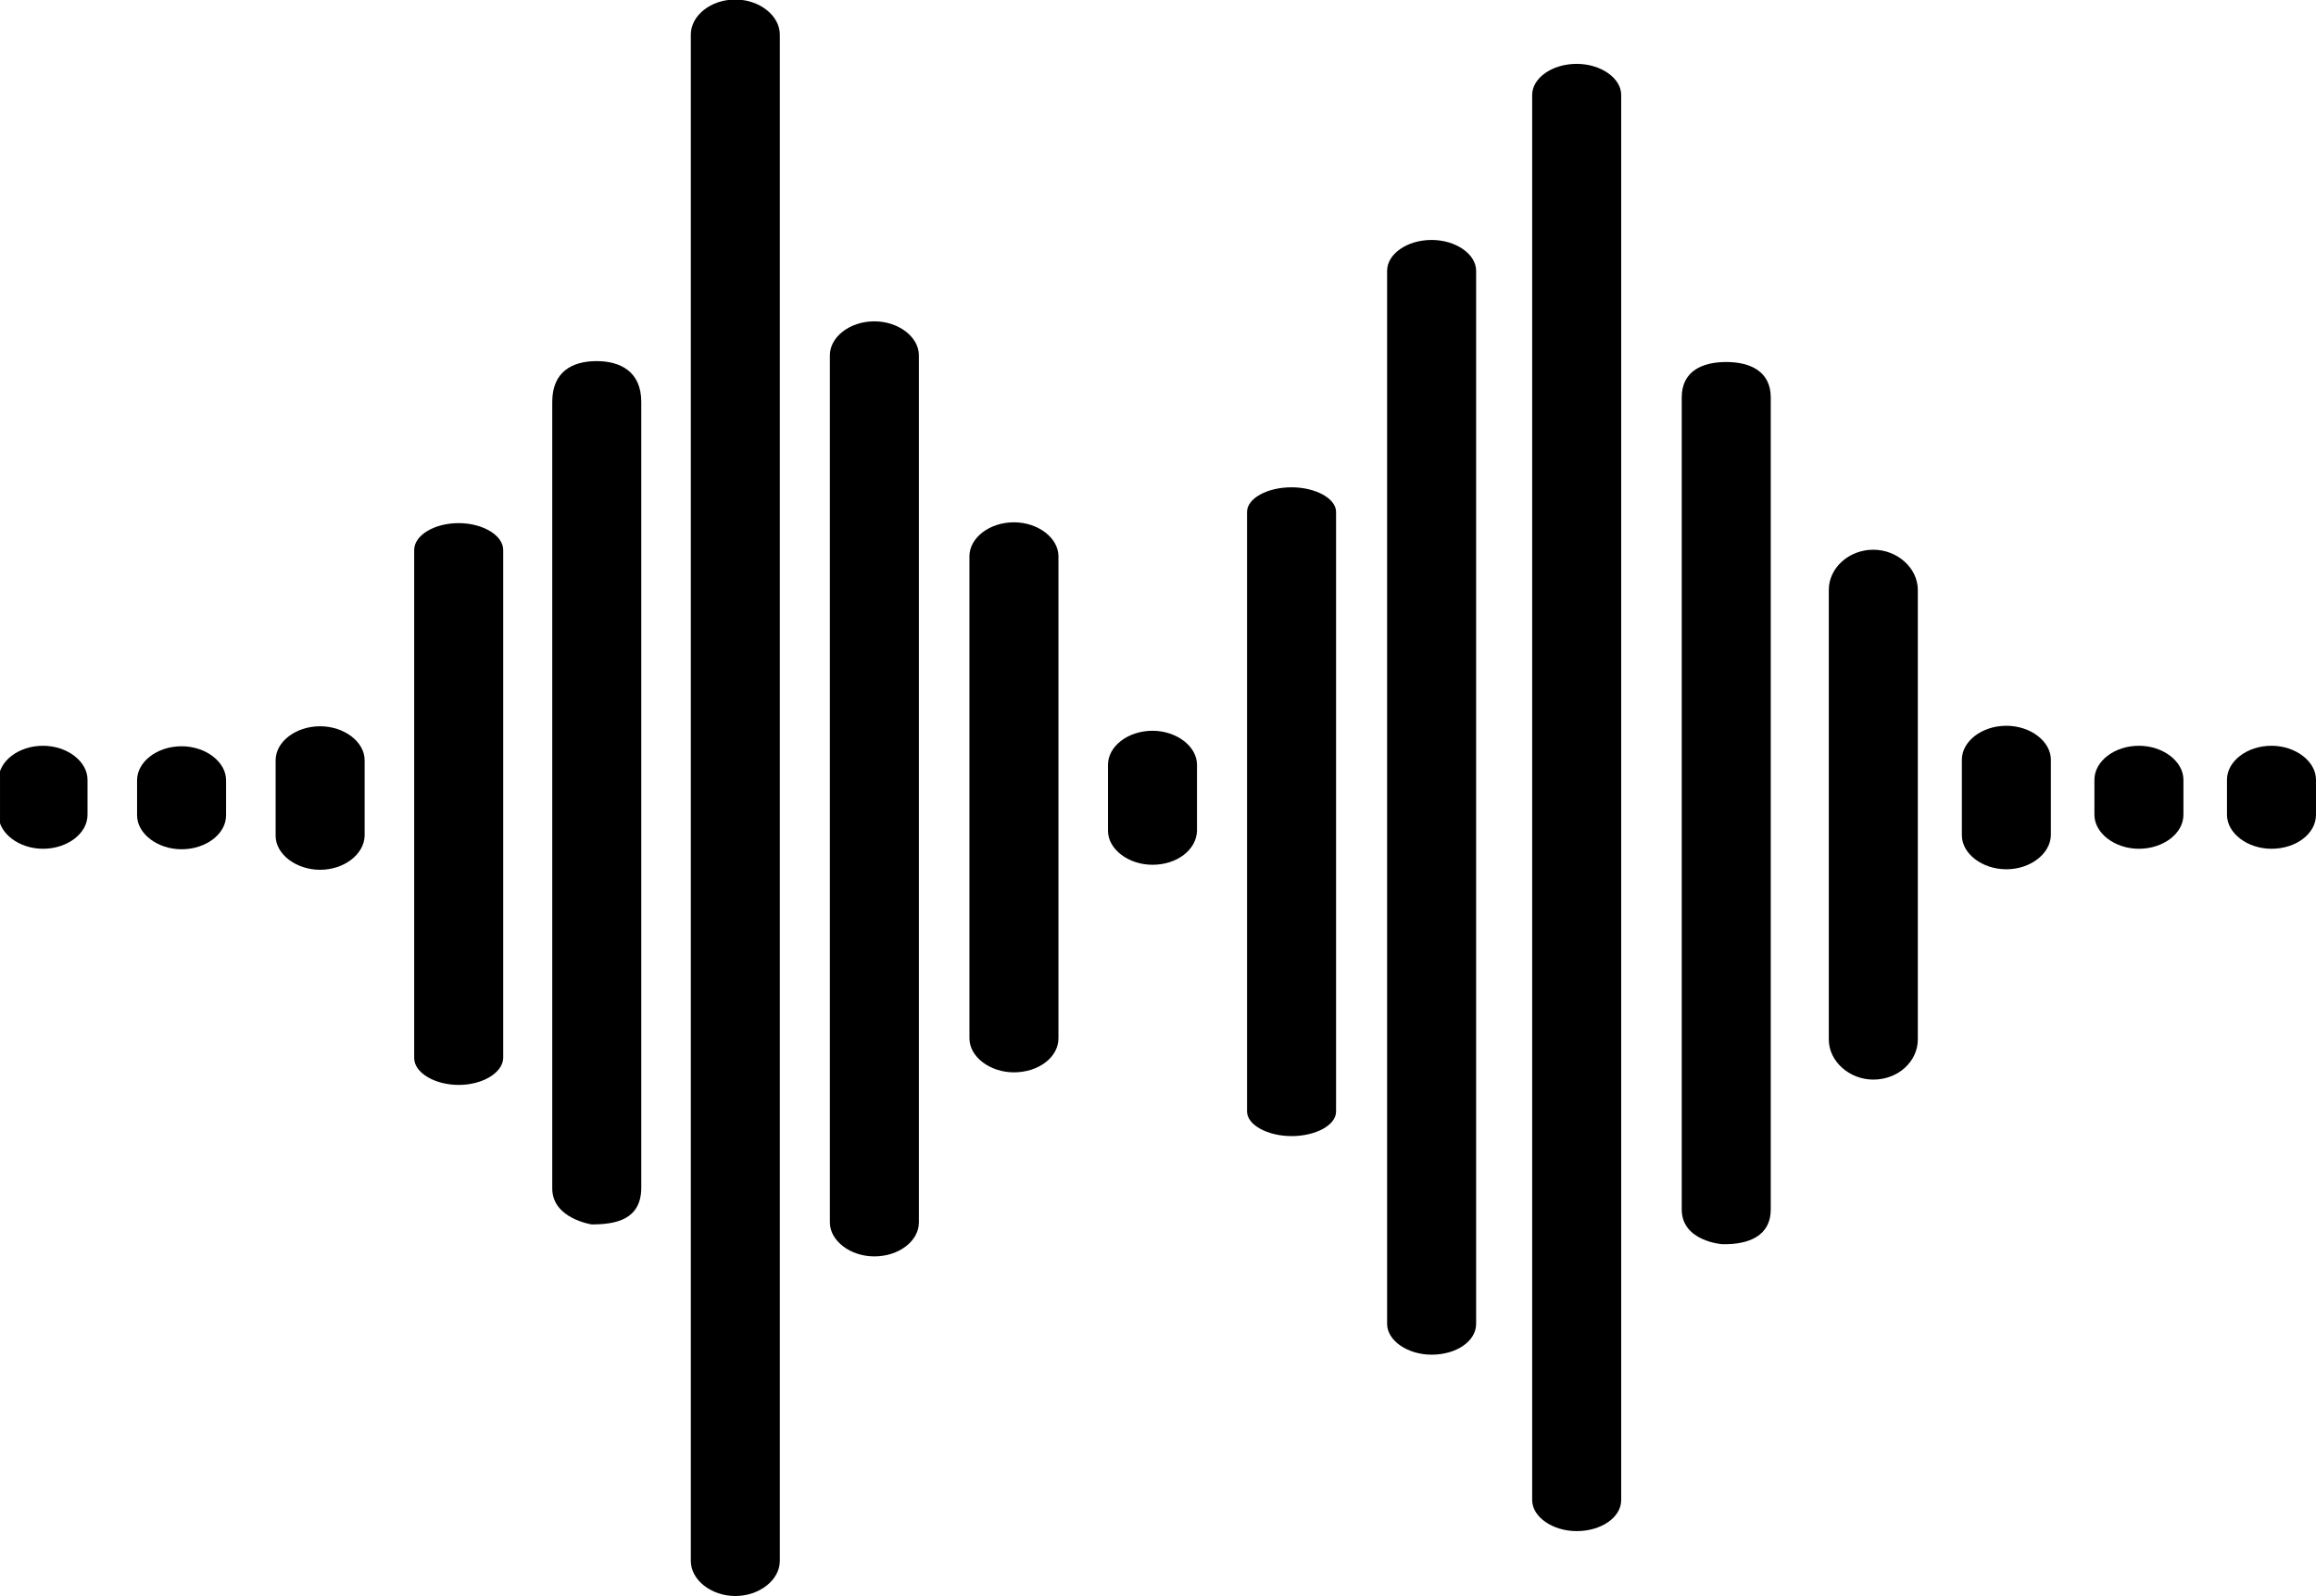
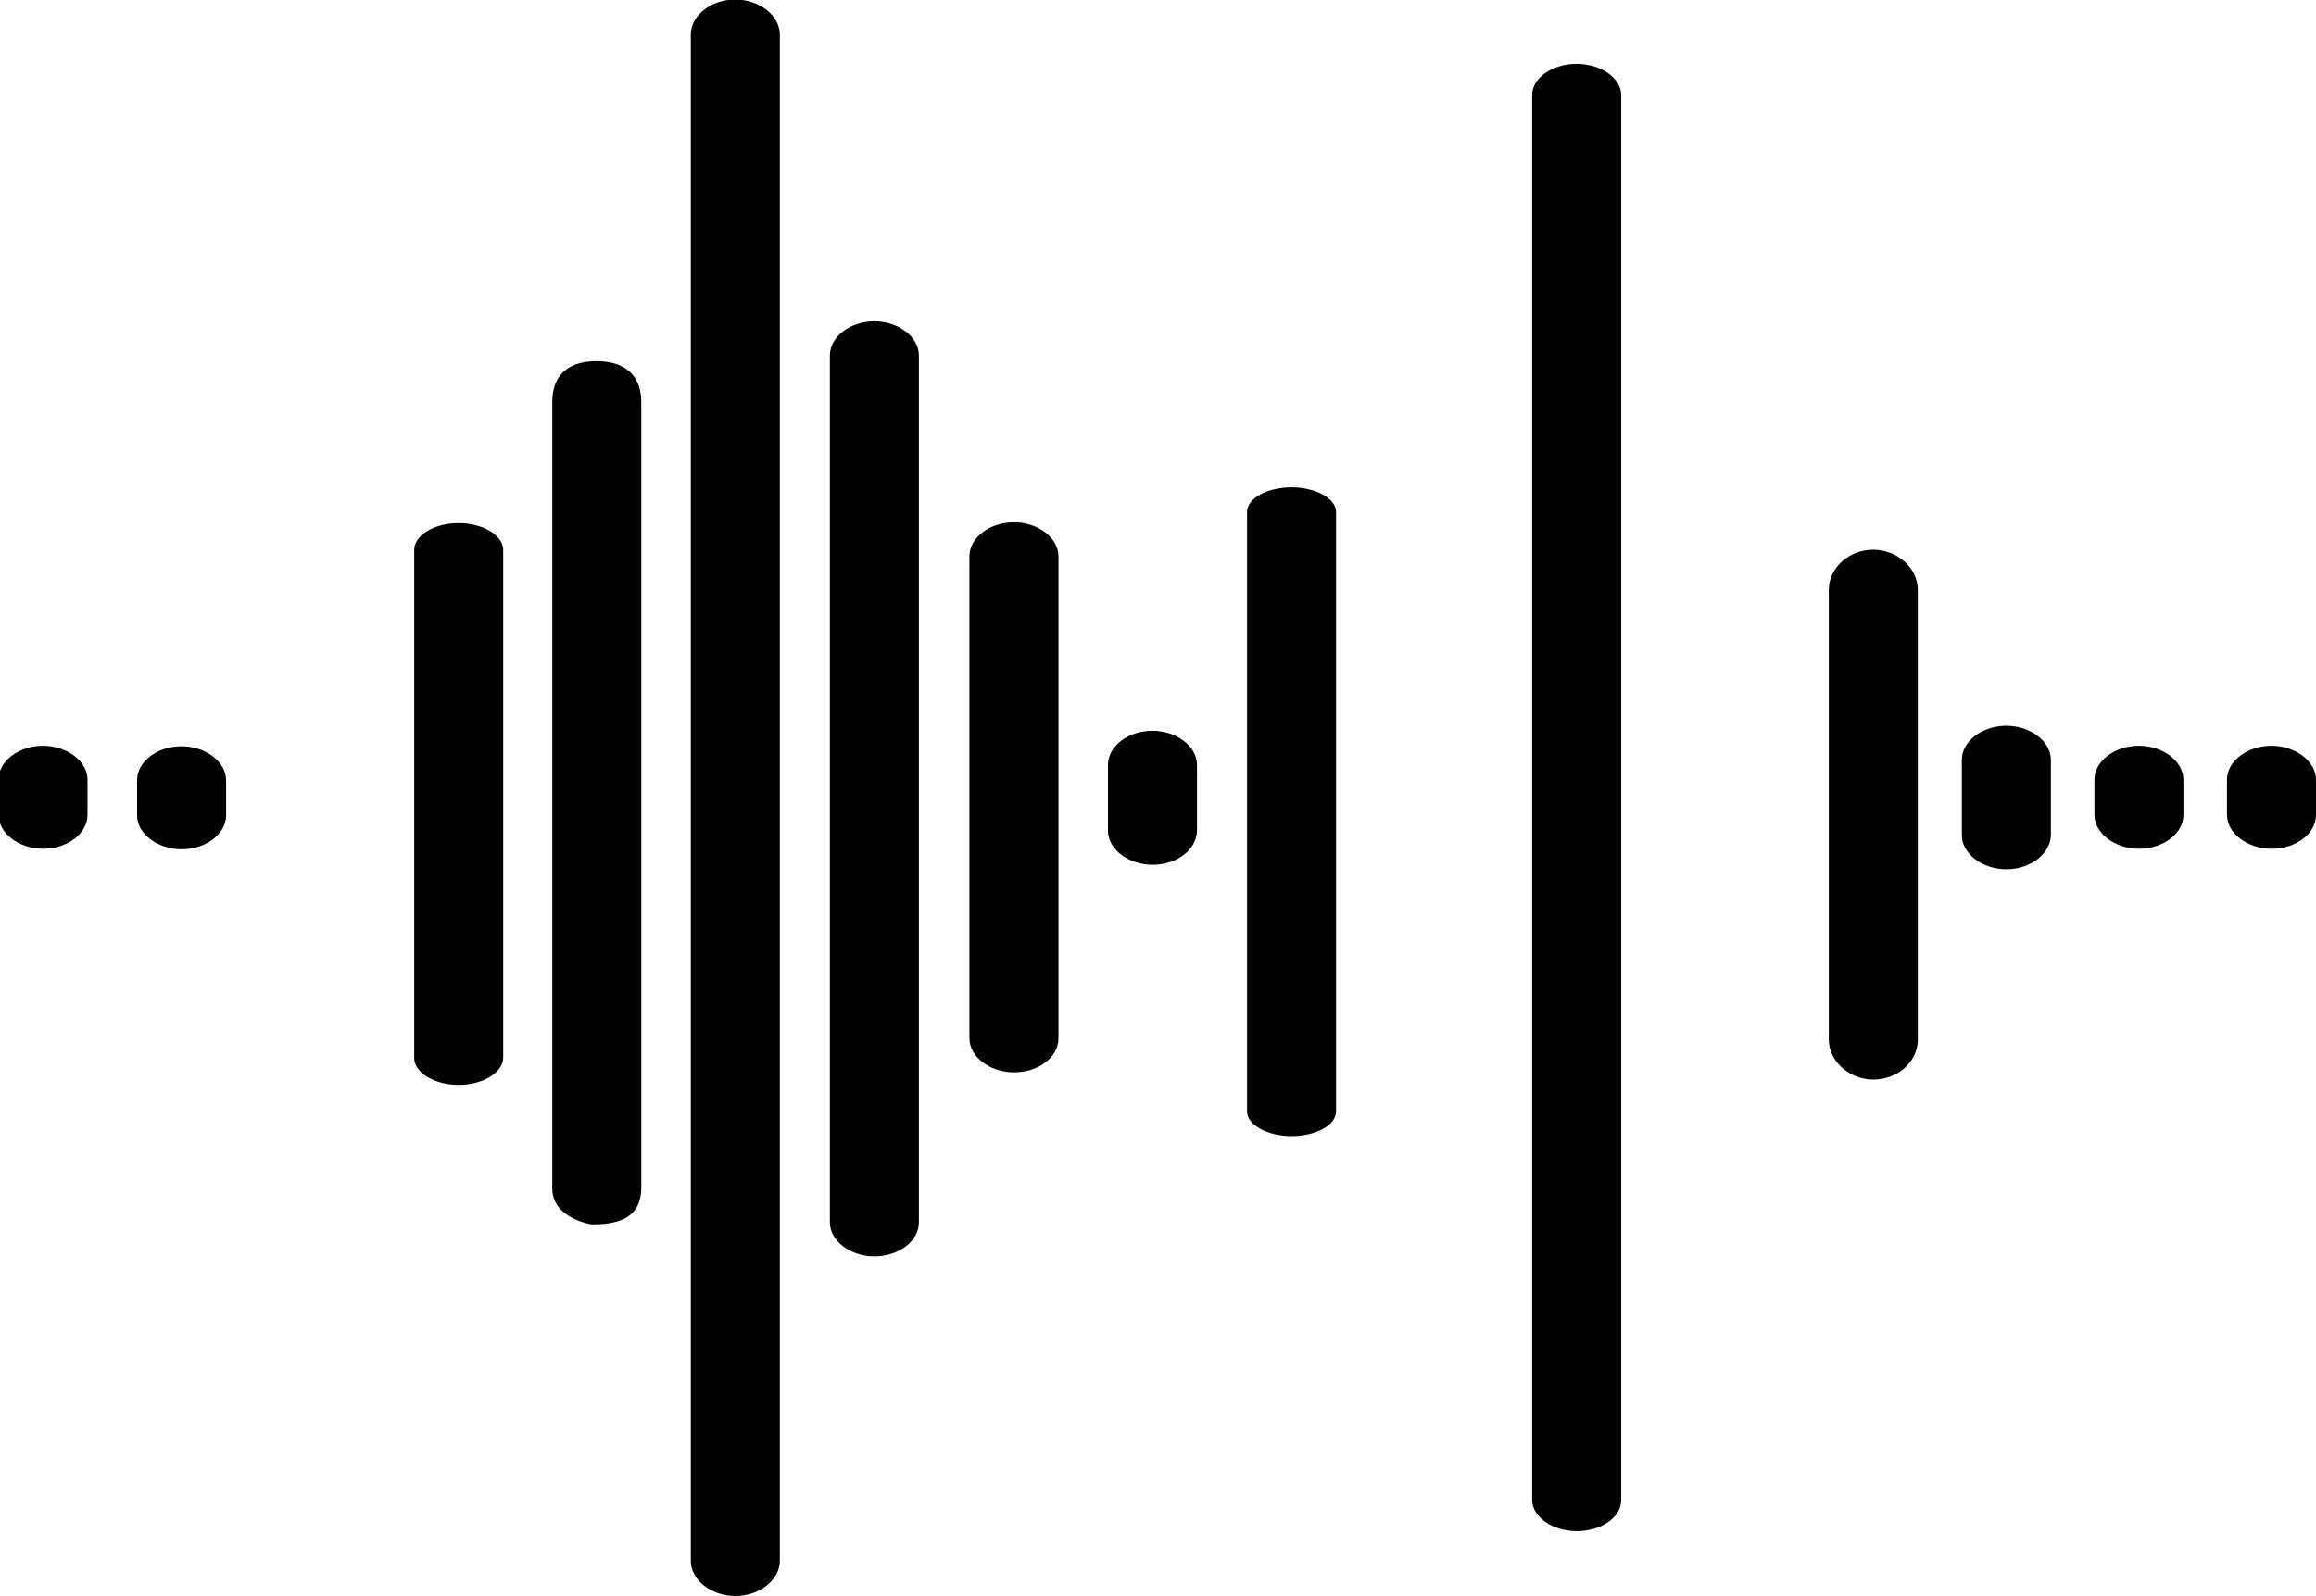
<svg xmlns="http://www.w3.org/2000/svg" xmlns:ns1="http://sodipodi.sourceforge.net/DTD/sodipodi-0.dtd" xmlns:ns2="http://www.inkscape.org/namespaces/inkscape" version="1.1" id="svg1" width="617.333" height="425.468" viewBox="0 0 617.333 425.468" ns1:docname="Picto Parler-ParleretLireV3.ai" ns2:export-filename="Picto Parler-ParleretLireV3.ai.svg" ns2:export-xdpi="96" ns2:export-ydpi="96">
  <defs id="defs1">
    <clipPath clipPathUnits="userSpaceOnUse" id="clipPath2">
      <path d="M 0,321.4 H 463 V 0 H 0 Z" transform="translate(-8.6,-150.5)" id="path2" />
    </clipPath>
    <clipPath clipPathUnits="userSpaceOnUse" id="clipPath4">
      <path d="M 0,321.4 H 463 V 0 H 0 Z" transform="translate(-174.8,-69)" id="path4" />
    </clipPath>
    <clipPath clipPathUnits="userSpaceOnUse" id="clipPath6">
      <path d="M 0,321.4 H 463 V 0 H 0 Z" transform="translate(-202.7,-105.8)" id="path6" />
    </clipPath>
    <clipPath clipPathUnits="userSpaceOnUse" id="clipPath8">
      <path d="M 0,321.4 H 463 V 0 H 0 Z" transform="translate(-258.2,-71)" id="path8" />
    </clipPath>
    <clipPath clipPathUnits="userSpaceOnUse" id="clipPath10">
      <path d="M 0,321.4 H 463 V 0 H 0 Z" transform="translate(-313.7)" id="path10" />
    </clipPath>
    <clipPath clipPathUnits="userSpaceOnUse" id="clipPath12">
-       <path d="M 0,321.4 H 463 V 0 H 0 Z" transform="translate(-345.1,-95.9)" id="path12" />
-     </clipPath>
+       </clipPath>
    <clipPath clipPathUnits="userSpaceOnUse" id="clipPath14">
      <path d="M 0,321.4 H 463 V 0 H 0 Z" transform="translate(-286.2,-37.8)" id="path14" />
    </clipPath>
    <clipPath clipPathUnits="userSpaceOnUse" id="clipPath16">
      <path d="M 0,321.4 H 463 V 0 H 0 Z" transform="translate(-374.5,-115.9)" id="path16" />
    </clipPath>
    <clipPath clipPathUnits="userSpaceOnUse" id="clipPath18">
      <path d="M 0,321.4 H 463 V 0 H 0 Z" transform="translate(-230.4,-147.3)" id="path18" />
    </clipPath>
    <clipPath clipPathUnits="userSpaceOnUse" id="clipPath20">
      <path d="M 0,321.4 H 463 V 0 H 0 Z" transform="translate(-401.1,-146.4)" id="path20" />
    </clipPath>
    <clipPath clipPathUnits="userSpaceOnUse" id="clipPath22">
      <path d="M 0,321.4 H 463 V 0 H 0 Z" transform="translate(-427.6,-150.5)" id="path22" />
    </clipPath>
    <clipPath clipPathUnits="userSpaceOnUse" id="clipPath24">
      <path d="M 0,321.4 H 463 V 0 H 0 Z" transform="translate(-454.1,-150.5)" id="path24" />
    </clipPath>
    <clipPath clipPathUnits="userSpaceOnUse" id="clipPath26">
      <path d="M 0,321.4 H 463 V 0 H 0 Z" transform="translate(-36.3,-150.4)" id="path26" />
    </clipPath>
    <clipPath clipPathUnits="userSpaceOnUse" id="clipPath28">
      <path d="M 0,321.4 H 463 V 0 H 0 Z" transform="translate(-147,-6)" id="path28" />
    </clipPath>
    <clipPath clipPathUnits="userSpaceOnUse" id="clipPath30">
      <path d="M 0,321.4 H 463 V 0 H 0 Z" transform="translate(-64,-146.3)" id="path30" />
    </clipPath>
    <clipPath clipPathUnits="userSpaceOnUse" id="clipPath32">
      <path d="M 0,321.4 H 463 V 0 H 0 Z" transform="translate(-91.7,-89.4)" id="path32" />
    </clipPath>
    <clipPath clipPathUnits="userSpaceOnUse" id="clipPath34">
      <path d="M 0,321.4 H 463 V 0 H 0 Z" transform="translate(-119.3,-105.8)" id="path34" />
    </clipPath>
  </defs>
  <ns1:namedview id="namedview1" pagecolor="#ffffff" bordercolor="#000000" borderopacity="0.25" ns2:showpageshadow="2" ns2:pageopacity="0.0" ns2:pagecheckerboard="0" ns2:deskcolor="#d1d1d1" />
  <g id="layer-MC0" ns2:groupmode="layer" ns2:label="Calque 1" transform="translate(4.6666649e-8,-1.599)">
    <path id="path1" d="m 0,0 v 0 c -4.8,0 -8.9,3.1 -8.9,6.8 v 7 c 0,3.7 4,6.8 8.9,6.8 4.8,0 8.9,-3.1 8.9,-6.8 v -7 C 8.9,3 4.8,0 0,0" style="fill:#000000;fill-opacity:1;fill-rule:nonzero;stroke:none" transform="matrix(1.333,0,0,-1.333,11.467,227.867)" clip-path="url(#clipPath2)" />
    <path id="path3" d="m 0,0 v 0 c -4.8,0 -8.9,3.1 -8.9,6.8 v 173.4 c 0,3.7 4,6.8 8.9,6.8 4.8,0 8.9,-3.1 8.9,-6.8 V 6.8 C 8.9,3 4.8,0 0,0" style="fill:#000000;fill-opacity:1;fill-rule:nonzero;stroke:none" transform="matrix(1.333,0,0,-1.333,233.067,336.533)" clip-path="url(#clipPath4)" />
    <path id="path5" d="m 0,0 v 0 c -4.8,0 -8.9,3.1 -8.9,6.8 v 96.4 c 0,3.7 4,6.8 8.9,6.8 4.8,0 8.9,-3.1 8.9,-6.8 V 6.8 C 8.9,3 4.9,0 0,0" style="fill:#000000;fill-opacity:1;fill-rule:nonzero;stroke:none" transform="matrix(1.333,0,0,-1.333,270.267,287.467)" clip-path="url(#clipPath6)" />
    <path id="path7" d="m 0,0 v 0 c -4.8,0 -8.9,3.1 -8.9,6.8 v 166 c 0,3.7 4,6.8 8.9,6.8 4.8,0 8.9,-3.1 8.9,-6.8 V 6.8 C 8.9,3 4.8,0 0,0" style="fill:#000000;fill-opacity:1;fill-rule:nonzero;stroke:none" transform="matrix(1.333,0,0,-0.963,344.267,304.463)" clip-path="url(#clipPath8)" />
    <path id="path9" d="m 0,0 v 0 c -4.8,0 -8.9,3.1 -8.9,6.8 v 307.8 c 0,3.7 4,6.8 8.9,6.8 4.8,0 8.9,-3.1 8.9,-6.8 V 6.8 C 8.9,3 4.9,0 0,0" style="fill:#000000;fill-opacity:1;fill-rule:nonzero;stroke:none" transform="matrix(1.333,0,0,-1.217,420.267,409.767)" clip-path="url(#clipPath10)" />
    <path id="path11" d="m -0.866,1.855 v 0 C -0.866,1.855 -8.9,2.275 -8.9,6.8 v 115.9 c 0,3.7 4,5.048 8.9,5.048 4.8,0 8.9,-1.348 8.9,-5.048 V 6.8 C 8.9,3.1 4.611,1.752 -0.866,1.855" style="fill:#000000;fill-opacity:1;fill-rule:nonzero;stroke:none" transform="matrix(1.333,0,0,-1.868,460.133,336.737)" clip-path="url(#clipPath12)" ns1:nodetypes="cssssssc" />
-     <path id="path13" d="m 0,0 v 0 c -4.8,0 -8.9,3.1 -8.9,6.8 v 232.4 c 0,3.7 4,6.8 8.9,6.8 4.8,0 8.9,-3.1 8.9,-6.8 V 6.8 C 8.9,3 5,0 0,0" style="fill:#000000;fill-opacity:1;fill-rule:nonzero;stroke:none" transform="matrix(1.333,0,0,-1.208,381.6,362.732)" clip-path="url(#clipPath14)" />
    <path id="path15" d="M 0,0 V 0 C -4.8,0 -8.9,3.1 -8.9,6.8 V 83 c 0,3.7 4,6.8 8.9,6.8 4.8,0 8.9,-3.1 8.9,-6.8 V 6.8 C 8.9,3.1 5,0 0,0" style="fill:#000000;fill-opacity:1;fill-rule:nonzero;stroke:none" transform="matrix(1.333,0,0,-1.573,499.333,289.401)" clip-path="url(#clipPath16)" />
    <path id="path17" d="M 0,0 V 0 C -4.8,0 -8.9,3.1 -8.9,6.8 V 20 c 0,3.7 4,6.8 8.9,6.8 4.8,0 8.9,-3.1 8.9,-6.8 V 6.8 C 8.8,3 4.9,0 0,0" style="fill:#000000;fill-opacity:1;fill-rule:nonzero;stroke:none" transform="matrix(1.333,0,0,-1.333,307.2,232.133)" clip-path="url(#clipPath18)" />
    <path id="path19" d="m 0,0 v 0 c -4.8,0 -8.9,3.1 -8.9,6.8 v 15.1 c 0,3.7 4,6.8 8.9,6.8 4.8,0 8.9,-3.1 8.9,-6.8 V 6.8 C 8.8,3.1 4.8,0 0,0" style="fill:#000000;fill-opacity:1;fill-rule:nonzero;stroke:none" transform="matrix(1.333,0,0,-1.333,534.8,233.333)" clip-path="url(#clipPath20)" />
    <path id="path21" d="m 0,0 v 0 c -4.8,0 -8.9,3.1 -8.9,6.8 v 7 c 0,3.7 4,6.8 8.9,6.8 4.8,0 8.9,-3.1 8.9,-6.8 v -7 C 8.9,3 4.8,0 0,0" style="fill:#000000;fill-opacity:1;fill-rule:nonzero;stroke:none" transform="matrix(1.333,0,0,-1.333,570.133,227.867)" clip-path="url(#clipPath22)" />
    <path id="path23" d="m 0,0 v 0 c -4.8,0 -8.9,3.1 -8.9,6.8 v 7 c 0,3.7 4,6.8 8.9,6.8 4.8,0 8.9,-3.1 8.9,-6.8 v -7 C 8.9,3 4.9,0 0,0" style="fill:#000000;fill-opacity:1;fill-rule:nonzero;stroke:none" transform="matrix(1.333,0,0,-1.333,605.467,227.867)" clip-path="url(#clipPath24)" />
    <path id="path25" d="m 0,0 v 0 c -4.8,0 -8.9,3.1 -8.9,6.8 v 7 c 0,3.7 4,6.8 8.9,6.8 4.8,0 8.9,-3.1 8.9,-6.8 v -7 C 8.9,3 4.8,0 0,0" style="fill:#000000;fill-opacity:1;fill-rule:nonzero;stroke:none" transform="matrix(1.333,0,0,-1.333,48.4,228)" clip-path="url(#clipPath26)" />
    <path id="path27" d="m 0,0 v 0 c -4.8,0 -8.9,3.1 -8.9,6.8 v 295.7 c 0,3.7 4,6.8 8.9,6.8 4.8,0 8.9,-3.1 8.9,-6.8 V 6.8 C 8.9,3.1 4.8,0 0,0" style="fill:#000000;fill-opacity:1;fill-rule:nonzero;stroke:none" transform="matrix(1.333,0,0,-1.376,196,427.068)" clip-path="url(#clipPath28)" />
-     <path id="path29" d="m 0,0 v 0 c -4.8,0 -8.9,3.1 -8.9,6.8 v 15.1 c 0,3.7 4,6.8 8.9,6.8 4.8,0 8.9,-3.1 8.9,-6.8 V 6.8 C 8.8,3.1 4.8,0 0,0" style="fill:#000000;fill-opacity:1;fill-rule:nonzero;stroke:none" transform="matrix(1.333,0,0,-1.333,85.333,233.467)" clip-path="url(#clipPath30)" />
    <path id="path31" d="m 0,0 v 0 c -4.8,0 -8.9,3.1 -8.9,6.8 v 128.9 c 0,3.7 4,6.8 8.9,6.8 4.8,0 8.9,-3.1 8.9,-6.8 V 6.8 C 8.8,3.1 4.8,0 0,0" style="fill:#000000;fill-opacity:1;fill-rule:nonzero;stroke:none" transform="matrix(1.333,0,0,-1.051,122.267,290.82)" clip-path="url(#clipPath32)" />
    <path id="path33" d="m -1.011,2.39 v 0 C -1.011,2.39 -8.9,3.1 -8.9,6.8 v 96.4 c 0,3.7 3.975,5.002 8.875,5.002 C 4.775,108.202 8.9,106.9 8.9,103.2 V 6.8 C 8.8,3 3.889,2.39 -1.011,2.39" style="fill:#000000;fill-opacity:1;fill-rule:nonzero;stroke:none" transform="matrix(1.333,0,0,-2.175,159.067,333.206)" clip-path="url(#clipPath34)" ns1:nodetypes="cssssscc" />
  </g>
</svg>